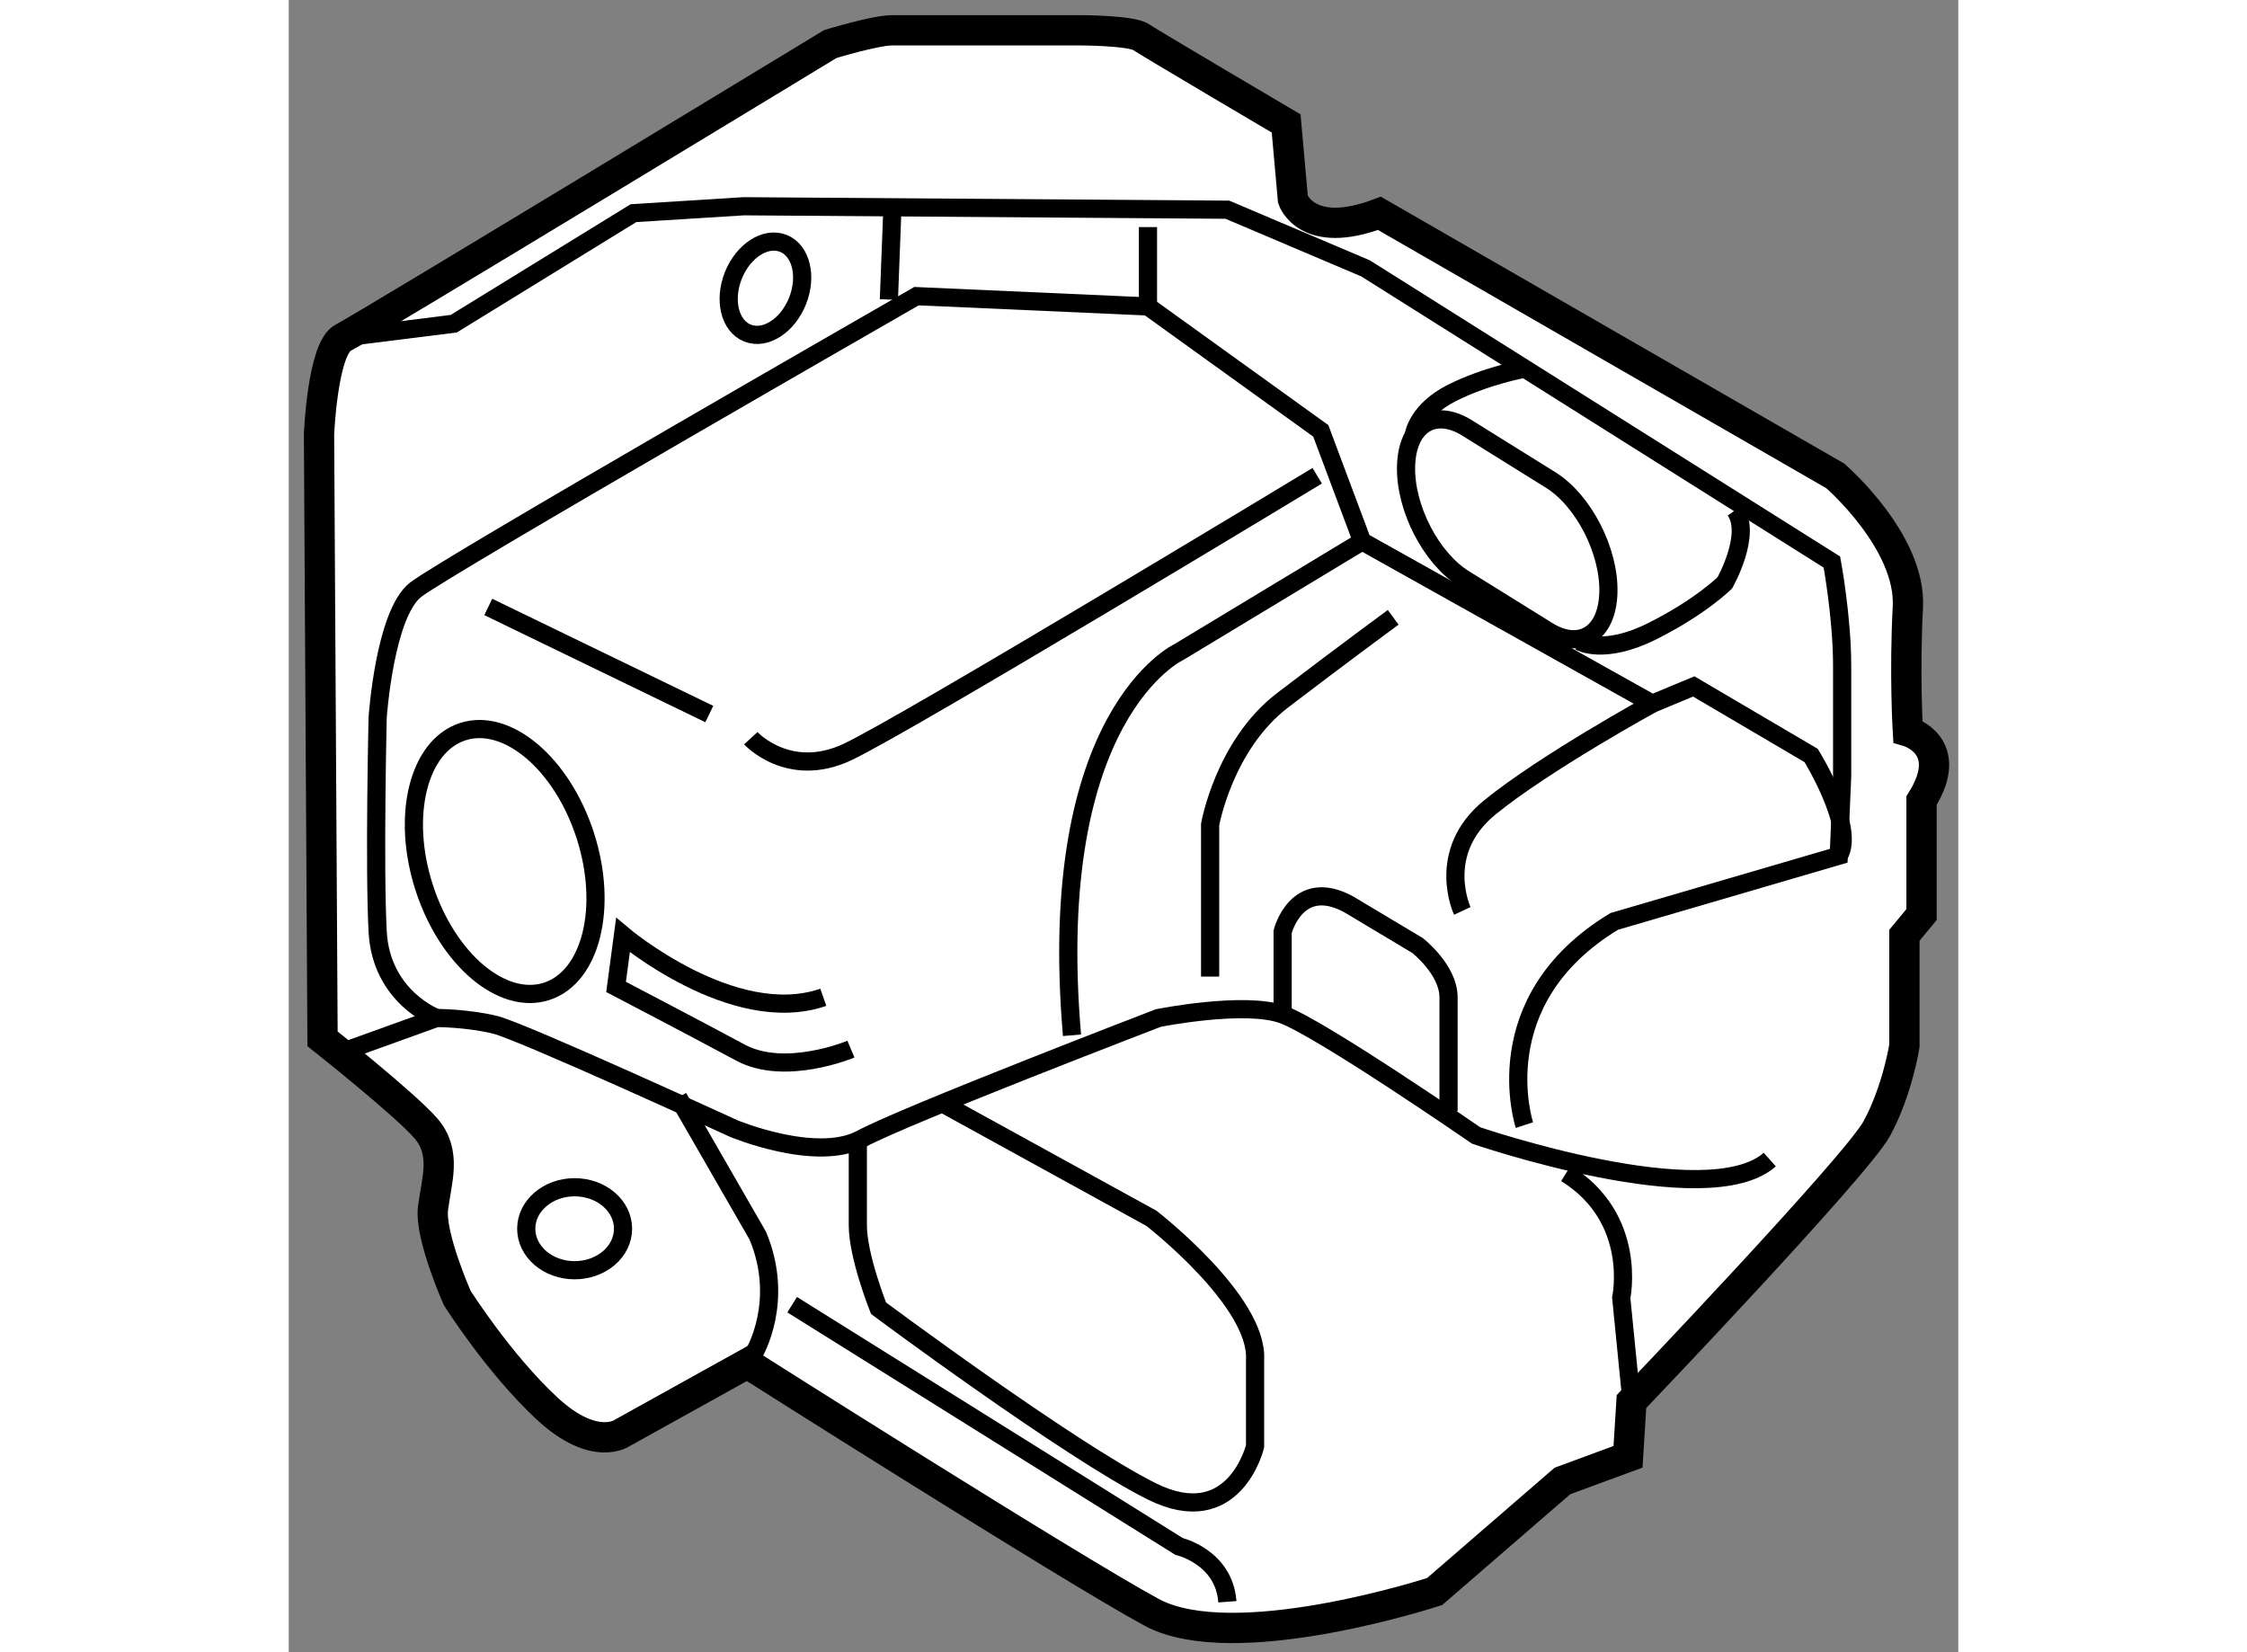
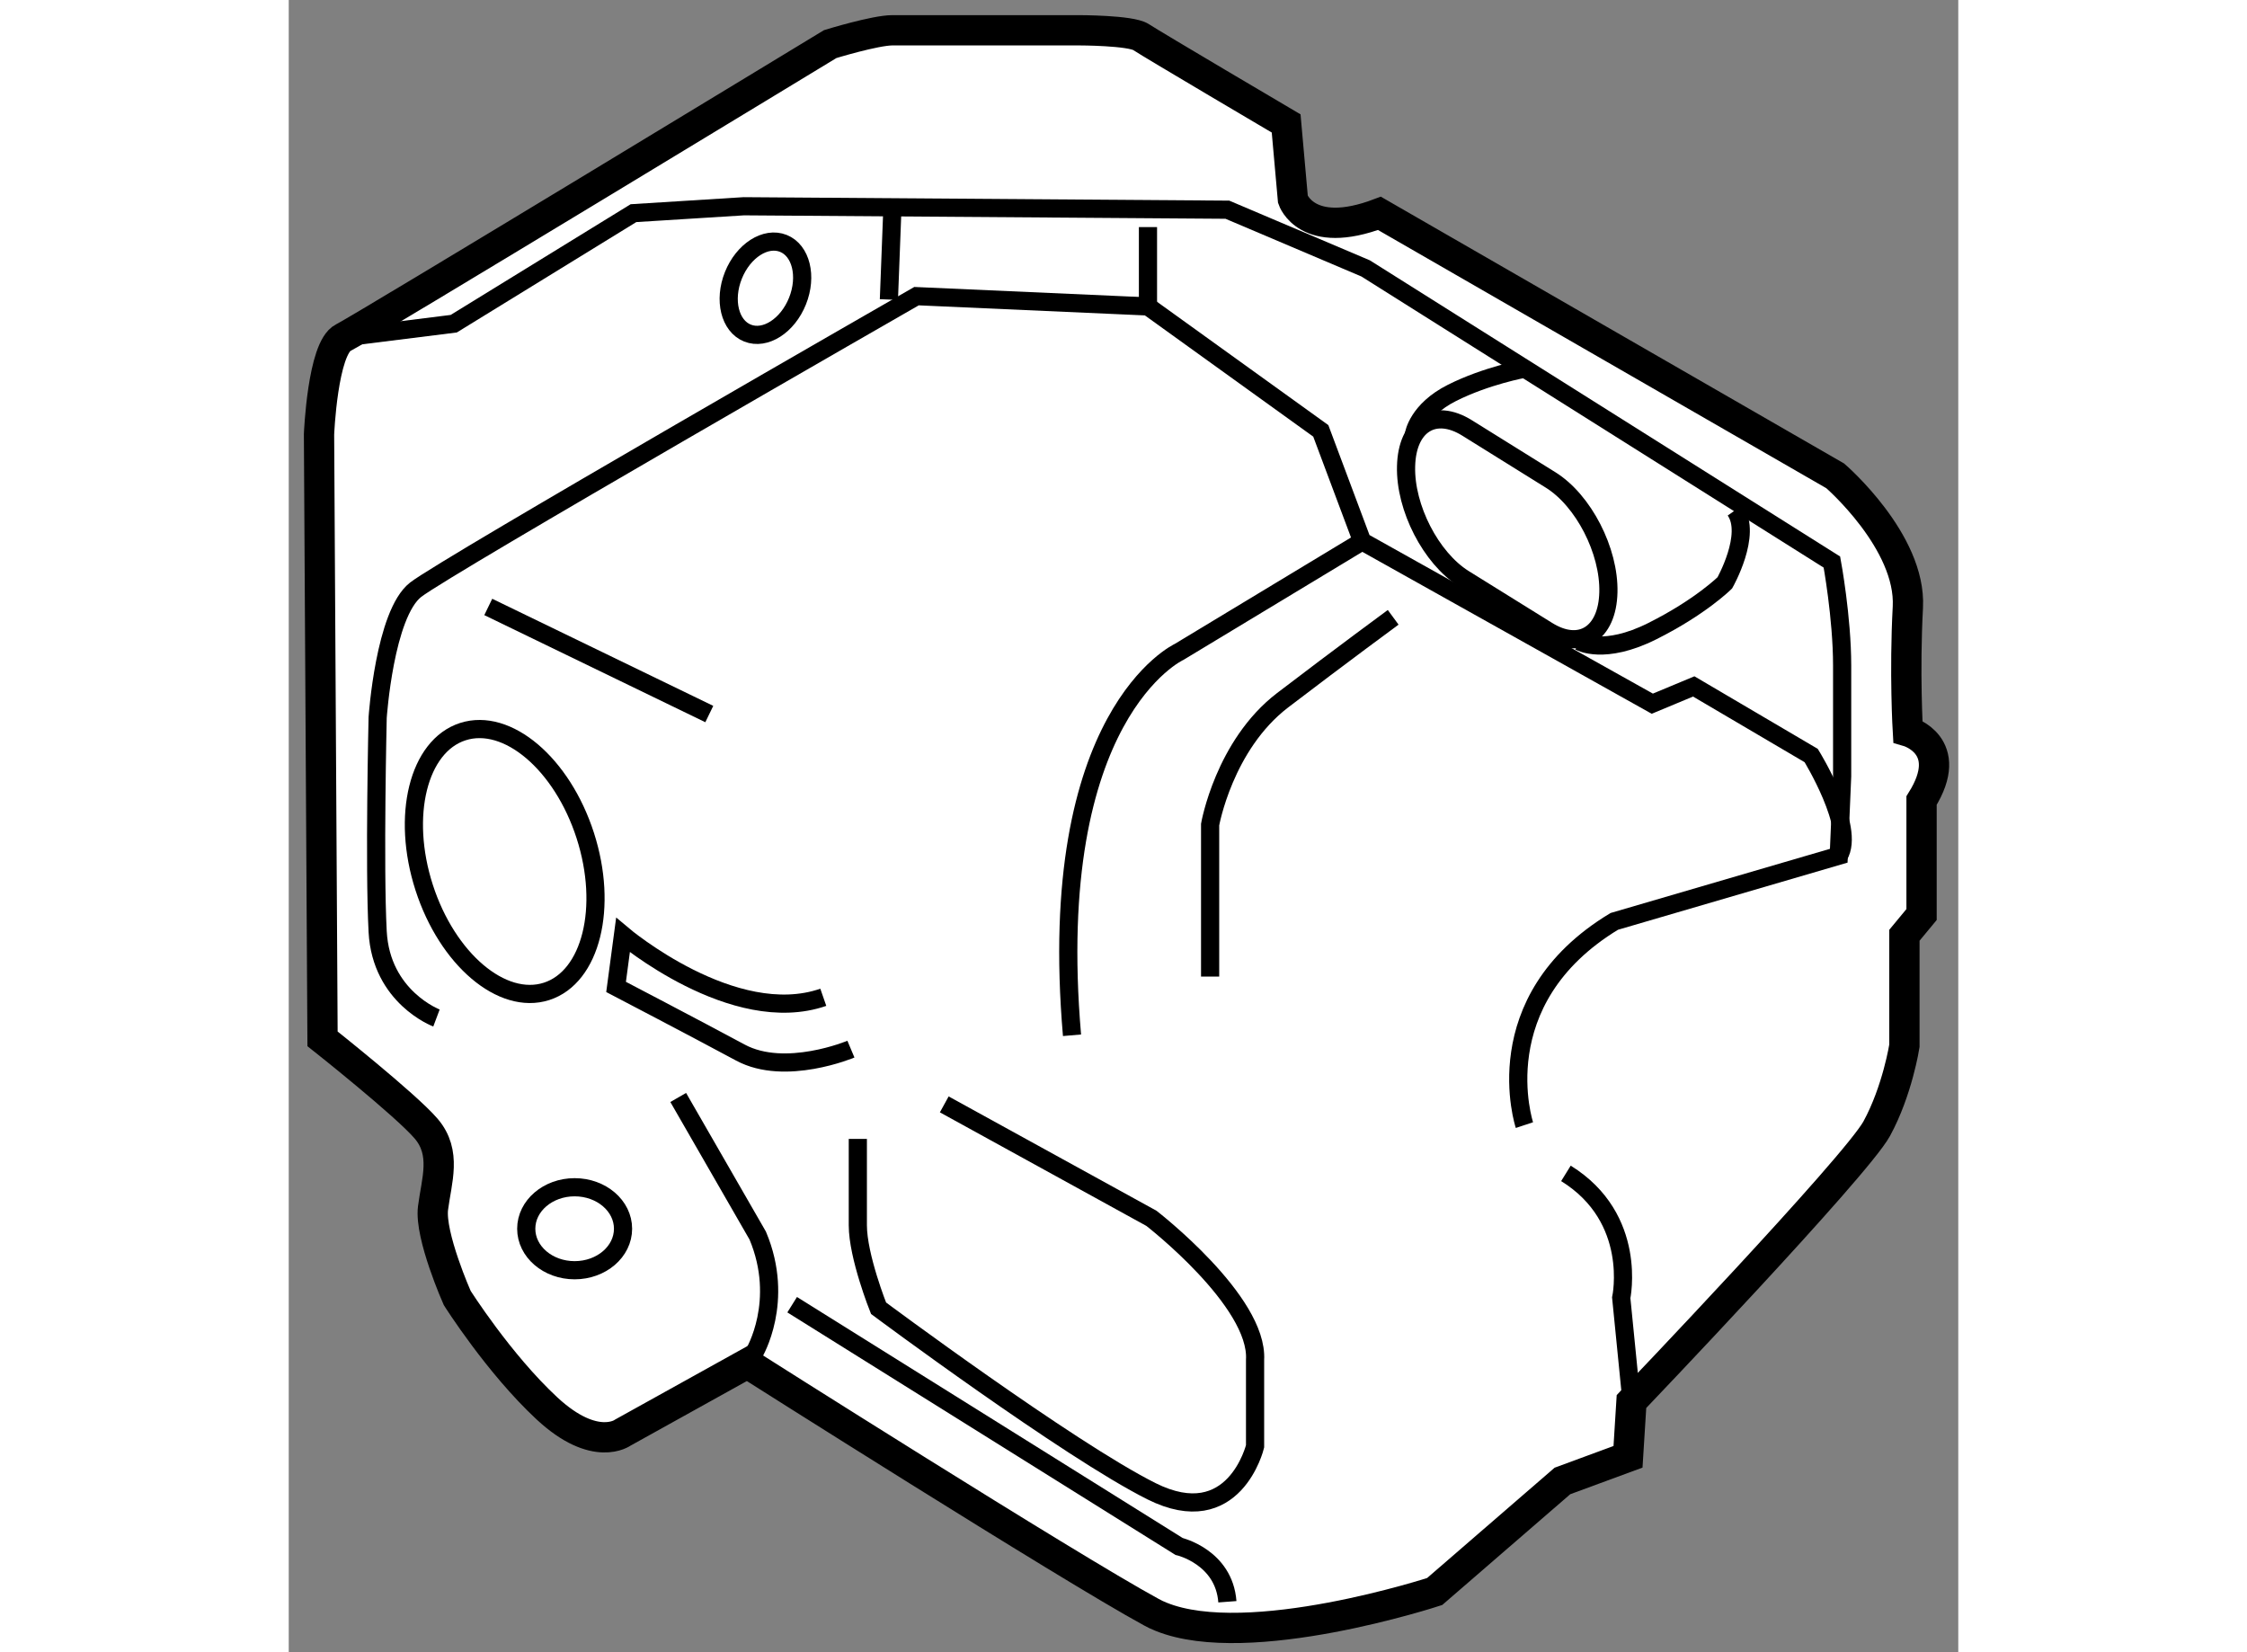
<svg xmlns="http://www.w3.org/2000/svg" version="1.1" x="0px" y="0px" width="244.8px" height="180px" viewBox="198.799 4.387 27.562 27.276" enable-background="new 0 0 244.8 180" xml:space="preserve">
  <rect x="198.799" y="4.387" width="27.562" height="27.276" fill="#808080" stroke="none" />
  <g>
    <path fill="#FFFFFF" stroke="#000000" stroke-width="0.5" d="M206.37,26.896l-2.053,1.14c0,0-0.456,0.343-1.255-0.398     c-0.798-0.741-1.482-1.824-1.482-1.824s-0.456-1.027-0.399-1.483c0.058-0.456,0.228-0.912-0.114-1.312     c-0.341-0.398-1.71-1.482-1.71-1.482l-0.058-9.979c0,0,0.058-1.425,0.399-1.596c0.342-0.172,8.04-4.847,8.04-4.847     s0.742-0.228,1.027-0.228c0.284,0,3.079,0,3.079,0s0.854,0,1.025,0.112c0.171,0.115,2.396,1.426,2.396,1.426l0.112,1.256     c0,0,0.229,0.683,1.428,0.228l7.525,4.334c0,0,1.255,1.083,1.199,2.166c-0.058,1.085,0,2.053,0,2.053s0.797,0.229,0.226,1.141     v1.882l-0.283,0.342v1.825c0,0-0.115,0.741-0.457,1.368c-0.343,0.628-4.049,4.505-4.049,4.505l-0.057,0.912l-1.083,0.399     l-2.109,1.825c0,0-3.067,1.005-4.516,0.417c-0.058-0.022-0.109-0.048-0.161-0.076C211.673,30.26,206.37,26.896,206.37,26.896z" />
-     <path fill="none" stroke="#000000" stroke-width="0.3" d="M199.812,21.707l1.427-0.514c0,0,0.513,0,0.97,0.113     c0.455,0.114,3.934,1.711,3.934,1.711s1.369,0.571,2.11,0.171c0.74-0.398,4.903-1.995,4.903-1.995s1.425-0.285,2.052-0.058     c0.63,0.229,3.193,1.997,3.193,1.997s3.821,1.311,4.848,0.398" />
    <path fill="none" stroke="#000000" stroke-width="0.3" d="M219.199,22.961c0,0-0.683-2.053,1.483-3.363l3.706-1.084l0.056-1.312     c0,0,0-1.027,0-1.826c0-0.798-0.169-1.71-0.169-1.71l-7.698-4.848l-2.282-0.969l-7.983-0.057l-1.822,0.114l-2.967,1.825     l-1.824,0.228" />
    <path fill="none" stroke="#000000" stroke-width="0.3" d="M201.238,21.193c0,0-0.913-0.343-0.971-1.425     c-0.057-1.085,0-3.536,0-3.536s0.115-1.711,0.628-2.11c0.513-0.398,8.268-4.846,8.268-4.846l3.821,0.17l2.853,2.054l0.683,1.824     l4.79,2.68l0.684-0.285l1.939,1.141c0,0,0.74,1.197,0.456,1.654" />
-     <path fill="none" stroke="#000000" stroke-width="0.3" d="M215.207,21.136v-1.367c0,0,0.229-0.914,1.085-0.456l1.142,0.683     c0,0,0.512,0.399,0.512,0.855s0,1.882,0,1.882" />
    <path fill="none" stroke="#000000" stroke-width="0.3" d="M209.621,22.619l3.42,1.881c0,0,1.769,1.368,1.711,2.338v1.426     c0,0-0.343,1.425-1.711,0.741c-1.368-0.685-4.505-3.021-4.505-3.021s-0.342-0.855-0.342-1.369c0-0.513,0-1.426,0-1.426" />
    <path fill="none" stroke="#000000" stroke-width="0.3" d="M206.482,26.724c0,0,0.515-0.855,0.06-1.938l-1.313-2.281" />
    <ellipse fill="none" stroke="#000000" stroke-width="0.3" cx="203.519" cy="24.672" rx="0.799" ry="0.685" />
    <ellipse transform="matrix(0.952 -0.307 0.307 0.952 4.09 63.061)" fill="none" stroke="#000000" stroke-width="0.3" cx="202.292" cy="18.542" rx="1.397" ry="2.252" />
    <path fill="none" stroke="#000000" stroke-width="0.3" d="M208.08,21.707c0,0-1.083,0.456-1.824,0.057s-2.053-1.084-2.053-1.084     l0.114-0.855c0,0,1.824,1.54,3.307,1.026" />
    <path fill="none" stroke="#000000" stroke-width="0.3" d="M214.01,20.509V18c0,0,0.229-1.312,1.197-2.053     c0.97-0.741,1.825-1.369,1.825-1.369" />
-     <path fill="none" stroke="#000000" stroke-width="0.3" d="M218.173,19.425c0,0-0.455-0.969,0.456-1.71     c0.913-0.742,2.681-1.711,2.681-1.711" />
    <line fill="none" stroke="#000000" stroke-width="0.3" x1="202.093" y1="14.407" x2="205.742" y2="16.175" />
-     <path fill="none" stroke="#000000" stroke-width="0.3" d="M206.427,16.574c0,0,0.627,0.684,1.596,0.228     c0.97-0.455,7.755-4.561,7.755-4.561" />
    <path fill="none" stroke="#000000" stroke-width="0.3" d="M216.52,13.324l-3.022,1.825c0,0-2.224,1.025-1.768,6.329" />
    <path fill="none" stroke="#000000" stroke-width="0.3" d="M220.585,14.165c-0.016,0.687-0.468,0.971-1.009,0.632l-1.379-0.857     c-0.54-0.339-0.97-1.169-0.952-1.855l0,0c0.016-0.687,0.468-0.97,1.009-0.632l1.378,0.858     C220.173,12.648,220.602,13.479,220.585,14.165L220.585,14.165z" />
    <path fill="none" stroke="#000000" stroke-width="0.3" d="M220.113,14.979c0,0,0.397,0.228,1.196-0.172     c0.798-0.399,1.198-0.798,1.198-0.798s0.454-0.799,0.17-1.198" />
    <path fill="none" stroke="#000000" stroke-width="0.3" d="M217.375,11.556c0,0,0.059-0.397,0.628-0.683     c0.569-0.286,1.196-0.399,1.196-0.399" />
    <ellipse transform="matrix(-0.929 -0.371 0.371 -0.929 395.284 94.4)" fill="none" stroke="#000000" stroke-width="0.3" cx="206.712" cy="9.219" rx="0.57" ry="0.797" />
    <line fill="none" stroke="#000000" stroke-width="0.3" x1="212.984" y1="8.136" x2="212.984" y2="9.446" />
    <line fill="none" stroke="#000000" stroke-width="0.3" x1="208.766" y1="7.793" x2="208.707" y2="9.332" />
    <path fill="none" stroke="#000000" stroke-width="0.3" d="M220.967,27.522l-0.17-1.71c0,0,0.284-1.313-0.913-2.054" />
    <path fill="none" stroke="#000000" stroke-width="0.3" d="M207.11,25.926l6.387,3.991c0,0,0.742,0.172,0.798,0.913" />
  </g>
</svg>